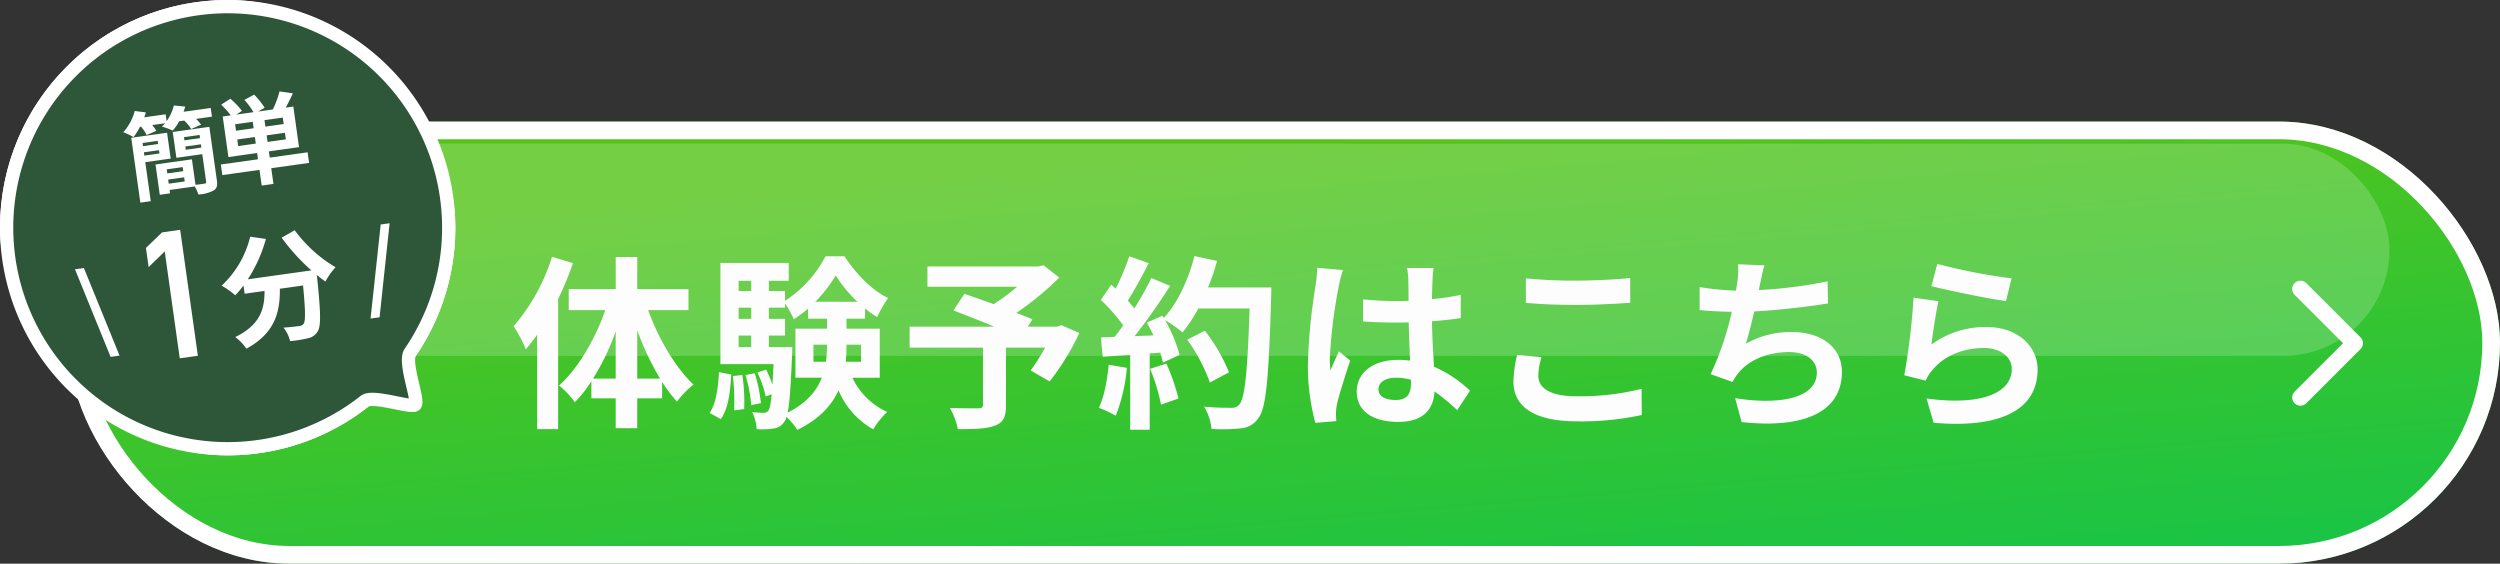
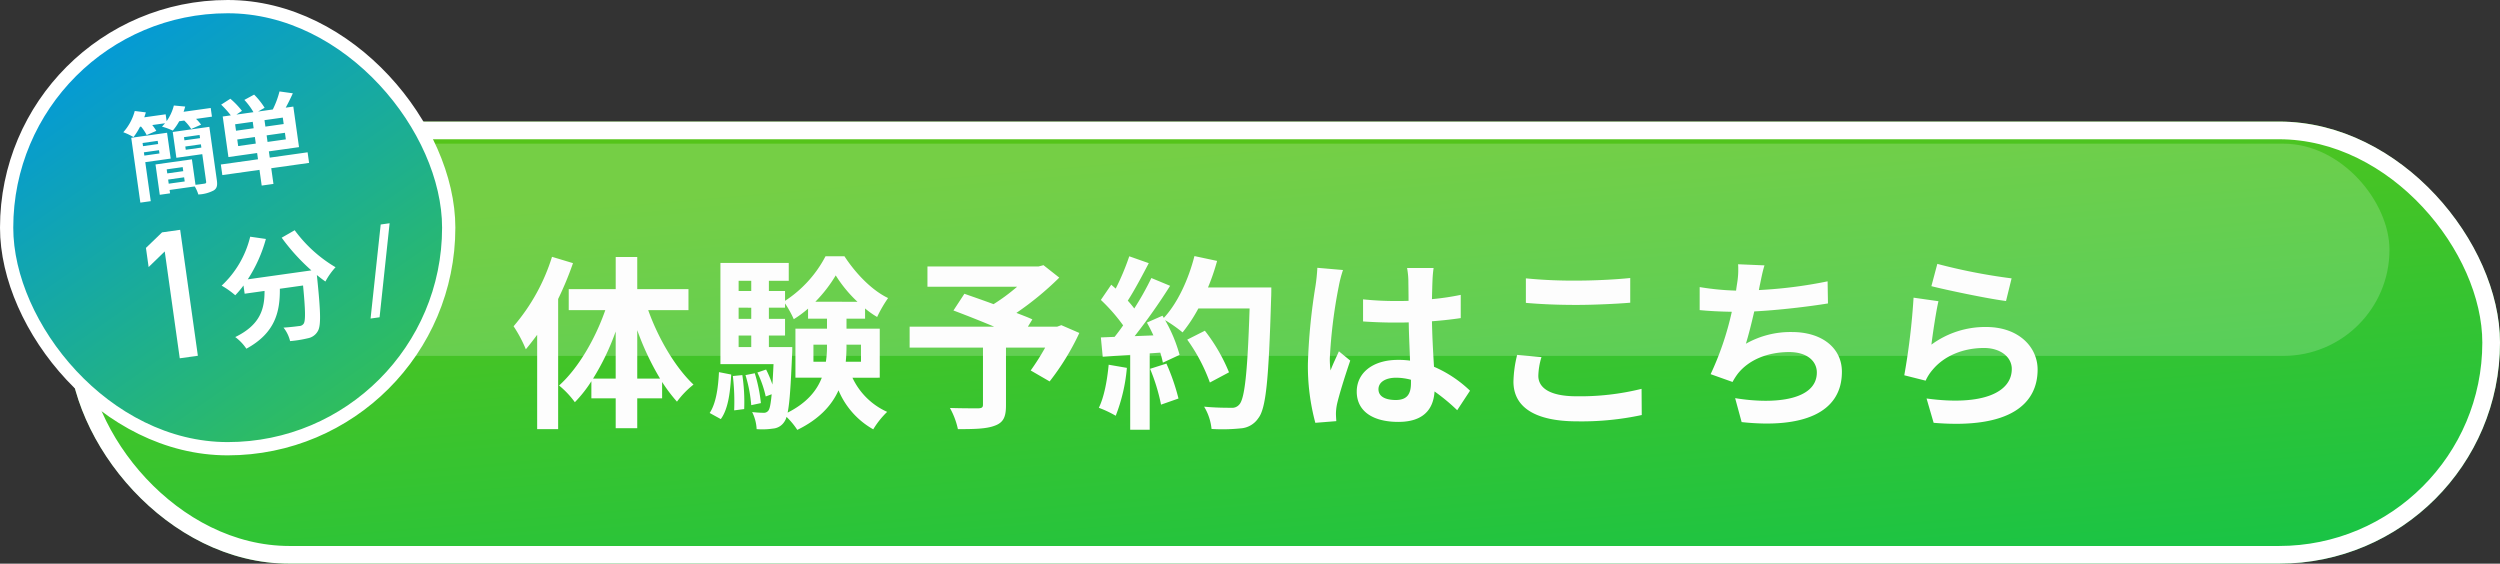
<svg xmlns="http://www.w3.org/2000/svg" width="565.5" height="127.5" viewBox="0 0 565.5 127.5">
  <rect x="0" y="0" width="565.5" height="127.5" fill="#333333" stroke="none" />
  <defs>
    <linearGradient id="linear-gradient" x1="0.5" y1="0.053" x2="0.923" y2="0.949" gradientUnits="objectBoundingBox">
      <stop offset="0" stop-color="#55c41a" />
      <stop offset="1" stop-color="#1ac445" />
    </linearGradient>
    <clipPath id="clip-path">
      <rect id="長方形_4841" data-name="長方形 4841" width="351" height="41" transform="translate(0 1)" fill="none" stroke="rgba(0,0,0,0)" stroke-width="1" />
    </clipPath>
    <clipPath id="clip-path-2">
      <rect id="長方形_4869" data-name="長方形 4869" width="16" height="28.269" fill="none" />
    </clipPath>
    <linearGradient id="linear-gradient-2" x1="0.301" x2="1" y2="1" gradientUnits="objectBoundingBox">
      <stop offset="0" stop-color="#0198dd" />
      <stop offset="0" stop-color="#0399d9" />
      <stop offset="1" stop-color="#38c545" />
    </linearGradient>
  </defs>
  <g id="button-taiken" transform="translate(1.5 1.5)">
    <g id="btn" transform="translate(14 26)">
      <g id="長方形_3294" data-name="長方形 3294" stroke="#fff" stroke-width="4" fill="url(#linear-gradient)">
        <rect width="550" height="100" rx="50" stroke="none" />
        <rect x="2" y="2" width="546" height="96" rx="48" fill="none" />
      </g>
      <rect id="長方形_4990" data-name="長方形 4990" width="500" height="48" rx="24" transform="translate(25 5)" fill="#fff" opacity="0.188" />
      <g id="グループ_2289" data-name="グループ 2289" transform="translate(76.877 29)">
        <g id="マスクグループ_7614" data-name="マスクグループ 7614" transform="translate(23.123)" clip-path="url(#clip-path)">
          <path id="パス_24104" data-name="パス 24104" d="M9.366-35.406A44.231,44.231,0,0,1,.672-19.7,29.937,29.937,0,0,1,3.444-14.49c.84-1.008,1.722-2.142,2.562-3.276V3.57h4.746V-25.872a73.555,73.555,0,0,0,3.36-8.106ZM28.644-7.854V-18.816A61.431,61.431,0,0,0,33.81-7.854Zm-10,0a54.576,54.576,0,0,0,5.124-10.668V-7.854Zm21.588-15.5V-28.1H28.644v-7.266H23.772V-28.1H13.146v4.746H21.42C19.11-16.716,15.2-10.08,10.962-6.3a20.357,20.357,0,0,1,3.57,3.78A29.164,29.164,0,0,0,18.27-7.266V-3.4h5.5V3.36h4.872V-3.4h5.628V-7.1a35.2,35.2,0,0,0,3.36,4.452A20.445,20.445,0,0,1,41.37-6.51C37.3-10.332,33.432-16.884,31.122-23.352ZM47.544,1.3C49.266-1.05,49.686-4.956,49.9-8.778l-2.772-.546c-.168,3.57-.672,7.1-2.1,9.24Zm2.73-9.744a49.715,49.715,0,0,1,.294,7.77l2.268-.294a41.131,41.131,0,0,0-.42-7.686Zm2.856-.21a31.593,31.593,0,0,1,1.3,6.8l2.184-.462A34.6,34.6,0,0,0,55.23-9.072Zm5.292-6.342v-2.6h3.654v-3.78H58.422V-23.9h3.654v-.966a23.07,23.07,0,0,1,1.974,3.57,24.707,24.707,0,0,0,3.234-2.394v2.268h4.284v2.268h-7.14V-8.064h5.964c-1.134,2.94-3.4,5.712-7.728,7.9.462-2.226.714-6.258,1.008-13.188.042-.546.042-1.638.042-1.638Zm-6.846-2.6h2.856v2.6H51.576Zm2.856-6.3v2.52H51.576V-23.9Zm0-6.09v2.31H51.576v-2.31Zm14.49,4.746a31.38,31.38,0,0,0,4.62-5.964,29.812,29.812,0,0,0,4.914,5.964Zm10.332,9.7v3.864H75.81a36.828,36.828,0,0,0,.168-3.7v-.168ZM68.5-11.676V-15.54h3.066v.126a22.671,22.671,0,0,1-.252,3.738ZM83.5-8.064V-19.152H75.978V-21.42h4.2v-2.31a19.083,19.083,0,0,0,2.73,1.932,29.083,29.083,0,0,1,2.478-4.284c-3.7-1.764-7.35-5.586-9.87-9.45H71.232a26.811,26.811,0,0,1-9.156,10.08v-2.226H58.422v-2.31h4.494V-34.02H47.46v22.89H59.472c-.084,1.806-.168,3.36-.252,4.62a24.247,24.247,0,0,0-1.428-3.4l-1.974.672a24.613,24.613,0,0,1,1.89,5.418l1.344-.5c-.21,2.184-.42,3.234-.714,3.654A1.254,1.254,0,0,1,57.2-.126a23.8,23.8,0,0,1-2.562-.168A9.6,9.6,0,0,1,55.65,3.57a16.346,16.346,0,0,0,3.7-.126,3.335,3.335,0,0,0,2.52-1.47A3.421,3.421,0,0,0,62.412.8a16.712,16.712,0,0,1,2.436,2.94c5-2.436,7.812-5.586,9.324-8.946a18.2,18.2,0,0,0,7.854,8.82,19.433,19.433,0,0,1,3.15-3.948,15.806,15.806,0,0,1-7.854-7.728ZM124.572-19.95l-.924.336h-6.636l1.008-1.638c-.966-.462-2.226-.924-3.612-1.47a69.245,69.245,0,0,0,9.7-7.98l-3.57-2.814-1.134.294H94.29v4.578h20.286a43.717,43.717,0,0,1-5.334,3.948c-2.352-.882-4.7-1.68-6.594-2.352l-2.478,3.78c2.688,1.008,6.09,2.352,9.2,3.654H90.258v4.746h16.59V-1.974c0,.63-.252.8-1.05.84-.84,0-3.948,0-6.426-.084a17.01,17.01,0,0,1,1.806,4.788c3.612,0,6.342-.042,8.274-.756,2.016-.714,2.6-1.974,2.6-4.62V-14.868h8.862A53.088,53.088,0,0,1,117.642-9.7l4.284,2.478a55.944,55.944,0,0,0,6.72-10.962ZM135.282-11c-.336,3.528-1.008,7.266-2.226,9.744A24.687,24.687,0,0,1,136.878.546,38.832,38.832,0,0,0,139.4-10.29Zm9.366.924a42.746,42.746,0,0,1,2.478,8.106l3.948-1.386a47.9,47.9,0,0,0-2.73-7.9Zm13.1-18.4a48.165,48.165,0,0,0,2.058-6.006l-5.124-1.092c-1.344,5.292-3.822,10.668-6.93,13.986l-.294-.5-3.528,1.554c.5.882,1.008,1.89,1.47,2.9l-4.242.168a135.213,135.213,0,0,0,8.022-11.382l-4.242-1.764a65.672,65.672,0,0,1-3.864,6.888c-.42-.546-.924-1.176-1.47-1.764,1.512-2.352,3.234-5.586,4.746-8.484l-4.41-1.554a55.518,55.518,0,0,1-3.066,7.308l-1.008-.882-2.352,3.444a39.568,39.568,0,0,1,5.04,5.754c-.63.924-1.3,1.806-1.932,2.6l-3.108.126.42,4.368,6.216-.42V3.7h4.41V-13.566l2.394-.168a22.857,22.857,0,0,1,.588,2.268l3.78-1.764a33.451,33.451,0,0,0-3.276-7.854A32.094,32.094,0,0,1,152-18.312a34.6,34.6,0,0,0,3.57-5.418H167.16c-.462,14.322-1.092,20.454-2.352,21.756a2.073,2.073,0,0,1-1.764.714c-1.134,0-3.528,0-6.174-.252a11.939,11.939,0,0,1,1.68,5.04A40.093,40.093,0,0,0,165.1,3.4a5.206,5.206,0,0,0,4.032-2.31c1.764-2.226,2.352-8.862,2.9-27.258.042-.63.042-2.31.042-2.31ZM162.5-9.282a39.5,39.5,0,0,0-5.46-9.408l-3.99,2.016a39.675,39.675,0,0,1,5.124,9.7Zm33.81,3.822c0-1.6,1.6-2.6,3.99-2.6a12.967,12.967,0,0,1,3.36.462v.756c0,2.478-.882,3.822-3.444,3.822C197.988-3.024,196.308-3.738,196.308-5.46Zm12.474-27.426h-6.006a17.835,17.835,0,0,1,.294,2.772c0,.882.042,2.6.042,4.662-.966.042-1.974.042-2.94.042a69.982,69.982,0,0,1-7.35-.378v5c2.478.168,4.872.252,7.35.252.966,0,1.974,0,2.982-.042.042,2.982.21,6.048.294,8.652a18.685,18.685,0,0,0-2.73-.168c-5.712,0-9.324,2.94-9.324,7.182,0,4.41,3.612,6.846,9.408,6.846,5.67,0,7.938-2.856,8.19-6.888a44.055,44.055,0,0,1,5.124,4.242l2.9-4.41a27.488,27.488,0,0,0-8.148-5.418c-.168-2.856-.378-6.216-.462-10.29,2.31-.168,4.494-.42,6.51-.714V-26.8a57.546,57.546,0,0,1-6.51.966c.042-1.848.084-3.4.126-4.326A26.3,26.3,0,0,1,208.782-32.886Zm-20.5.462-5.8-.5a40.062,40.062,0,0,1-.42,4.116A133.009,133.009,0,0,0,180.348-11.3a49.33,49.33,0,0,0,1.68,13.44l4.746-.378c-.042-.588-.084-1.3-.084-1.722a11.721,11.721,0,0,1,.21-1.974c.5-2.268,1.848-6.552,3.024-10l-2.562-2.1c-.63,1.428-1.344,2.856-1.89,4.326a19.851,19.851,0,0,1-.168-2.73,112.115,112.115,0,0,1,2.016-16.254A27.272,27.272,0,0,1,188.286-32.424Zm41.37,1.89v5.544c3.4.294,7.056.462,11.466.462,3.99,0,9.2-.252,12.138-.5v-5.586c-3.234.336-8.022.588-12.18.588A110.178,110.178,0,0,1,229.656-30.534Zm3.528,17.808-5.5-.5a27.169,27.169,0,0,0-.84,6.048c0,5.754,4.83,8.988,14.448,8.988A64.72,64.72,0,0,0,255.864.378l-.042-5.922a57.669,57.669,0,0,1-14.742,1.68c-6.048,0-8.61-1.932-8.61-4.62A15.476,15.476,0,0,1,233.184-12.726Zm50.442-20.748-5.964-.252a19.046,19.046,0,0,1-.21,4.242c-.084.5-.168,1.092-.252,1.722a60.028,60.028,0,0,1-8.232-.8v5.208c2.142.21,4.62.336,7.266.378a67.21,67.21,0,0,1-4.788,14.112L276.4-7.1a15.523,15.523,0,0,1,1.176-1.848c2.52-3.192,6.8-4.914,11.634-4.914,4.116,0,6.258,2.1,6.258,4.62,0,6.174-9.282,7.308-18.48,5.8l1.47,5.418c13.566,1.47,22.68-1.932,22.68-11.382,0-5.376-4.494-8.988-11.3-8.988a20.465,20.465,0,0,0-10.416,2.646c.63-2.058,1.3-4.746,1.89-7.308,5.628-.294,12.306-1.092,16.674-1.806l-.084-5a102.839,102.839,0,0,1-15.54,1.974c.084-.462.168-.924.252-1.3C282.912-30.576,283.164-32,283.626-33.474Zm39.1-.336-1.344,5.04c3.276.84,12.642,2.814,16.884,3.36l1.26-5.124A128.552,128.552,0,0,1,322.728-33.81Zm.252,8.442-5.628-.8a154.948,154.948,0,0,1-2.1,17.556l4.83,1.218a10.176,10.176,0,0,1,1.554-2.436c2.646-3.192,6.93-4.956,11.676-4.956,3.654,0,6.258,2.016,6.258,4.746,0,5.334-6.678,8.4-19.278,6.678l1.6,5.5c17.472,1.47,23.52-4.41,23.52-12.054,0-5.082-4.284-9.618-11.634-9.618a20.559,20.559,0,0,0-12.39,3.99C321.678-17.934,322.434-23.058,322.98-25.368Z" transform="translate(0 37)" fill="#fdfdfd" />
        </g>
        <g id="グループ_7925" data-name="グループ 7925" transform="translate(395.123 5)">
          <g id="グループ_7924" data-name="グループ 7924" transform="translate(31 2)" clip-path="url(#clip-path-2)">
-             <path id="パス_21135" data-name="パス 21135" d="M.546,27.723a1.866,1.866,0,0,1,0-2.638L11.5,14.135.546,3.185A1.865,1.865,0,0,1,3.185.547L15.453,12.816a1.865,1.865,0,0,1,0,2.638L3.185,27.723a1.866,1.866,0,0,1-2.638,0" transform="translate(0 0)" fill="#fff" />
-           </g>
+             </g>
        </g>
      </g>
    </g>
    <g id="bg" transform="translate(-800.5 -733.004)">
      <rect id="長方形_3511" data-name="長方形 3511" width="100" height="100" rx="50" transform="translate(800.5 733.004)" stroke="#fff" stroke-width="3" fill="url(#linear-gradient-2)" />
    </g>
-     <path id="パス_21036" data-name="パス 21036" d="M120,70a49.818,49.818,0,0,1-8.711,28.211c-1.526,2.224,2.039,10.868,1.118,11.842-.816.855-9.566-2.276-11.408-.816A50,50,0,1,1,120,70Z" transform="translate(-20 -20)" fill="#2e573a" stroke="#fff" stroke-width="3" />
    <g id="グループ_7840" data-name="グループ 7840" transform="translate(-534.079 -2255.449) rotate(-8)">
      <path id="パス_24105" data-name="パス 24105" d="M-13.1-11.4v.726h-3.454V-11.4Zm-3.454,2.882v-.748H-13.1v.748Zm5.808,1.5v-5.9h-8.184V1.892h2.376v-8.91Zm3.652-1.5v-.748h3.564v.748ZM-3.531-11.4v.726H-7.095V-11.4Zm-8.448,9.944V-2.4h3.652v.946ZM-8.327-4.73v.924h-3.652V-4.73Zm7.238-8.184h-8.36v5.9h5.918v6.27c0,.308-.11.4-.44.4-.286,0-1.166.022-2.046-.022V-6.182h-8.316V.748h2.354v-.77h5.742a7.7,7.7,0,0,1,.55,1.914,8.2,8.2,0,0,0,3.564-.418c.792-.352,1.034-.99,1.034-2.2Zm-5.3-4.18q.3-.561.528-1.122l-2.508-.594a10.455,10.455,0,0,1-2.112,3.278v-1.562h-4.884c.176-.352.352-.7.506-1.056l-2.442-.66a11.689,11.689,0,0,1-3.234,4.4A13.764,13.764,0,0,1-18.4-13a14.725,14.725,0,0,0,1.782-2.112h.242a10.247,10.247,0,0,1,.99,2.068l2.288-.638a9.752,9.752,0,0,0-.726-1.43H-10.9q-.4.363-.792.66A15.287,15.287,0,0,1-9.4-13.222a12.235,12.235,0,0,0,1.738-1.892h1.144A9.981,9.981,0,0,1-5.225-13l2.354-.66a8.464,8.464,0,0,0-.946-1.452h3.63v-1.98ZM4.763-7.7V-9.2H8.789v1.5Zm4.026-3.5H4.763v-1.474H8.789Zm6.864,0h-4.18v-1.474h4.18Zm0,3.5h-4.18V-9.2h4.18Zm4.466,3.586H11.473v-1.43h6.886v-9.262H16.621c.66-.88,1.386-1.936,2.046-2.992l-2.926-.836a20.228,20.228,0,0,1-2.068,3.828H10.307l1.584-.638a16.762,16.762,0,0,0-1.936-3.278l-2.354.88a14.823,14.823,0,0,1,1.65,3.036H5.357l1.364-.66A18.518,18.518,0,0,0,4.5-18.546L2.255-17.512a22.477,22.477,0,0,1,1.826,2.706H2.233v9.262H8.789v1.43H.3v2.42H8.789V1.892h2.684V-1.694h8.646Z" transform="translate(257.696 2354.049)" fill="#fff" />
      <g id="グループ_7839" data-name="グループ 7839" transform="translate(-0.694 -7.537)">
        <path id="パス_21030" data-name="パス 21030" d="M3.293-18.8a45.681,45.681,0,0,0,5.622,8.258H-5.611A32.263,32.263,0,0,0-.285-19.015l-3.443-1A22.3,22.3,0,0,1-11.664-9.95,19.238,19.238,0,0,1-8.92-7.367,20.268,20.268,0,0,0-6.768-9.3v1.883h4.546C-2.76-3.493-4.159.03-10.238,1.994A10.717,10.717,0,0,1-8.113,4.953C-1.146,2.344.6-2.256,1.275-7.421h5.3C6.332-1.8,6.036.6,5.5,1.16a1.247,1.247,0,0,1-1.076.377C3.75,1.537,2.351,1.51.871,1.4A7.729,7.729,0,0,1,1.921,4.63,26.911,26.911,0,0,0,5.983,4.55,3.246,3.246,0,0,0,8.43,3.285c.942-1.13,1.264-4.3,1.56-12.428v-.188c.592.619,1.157,1.211,1.722,1.722a15.323,15.323,0,0,1,2.717-2.878A30.973,30.973,0,0,1,6.44-20.064Z" transform="translate(266.722 2394.583)" fill="#fff" />
        <path id="パス_21029" data-name="パス 21029" d="M.415,3.172V-21.24l-4.1,2.995v-4.374l4.1-2.975H4.553V3.172Z" transform="translate(242.971 2396.417)" fill="#fff" />
      </g>
-       <path id="パス_24110" data-name="パス 24110" d="M1.743,3.822H3.78L-1.449-16.926H-3.486Z" transform="translate(225.508 2385.735)" fill="#fff" />
      <path id="パス_24109" data-name="パス 24109" d="M-3.78,3.822h2.058L3.486-16.926H1.449Z" transform="translate(290.466 2385.333)" fill="#fff" />
    </g>
  </g>
</svg>